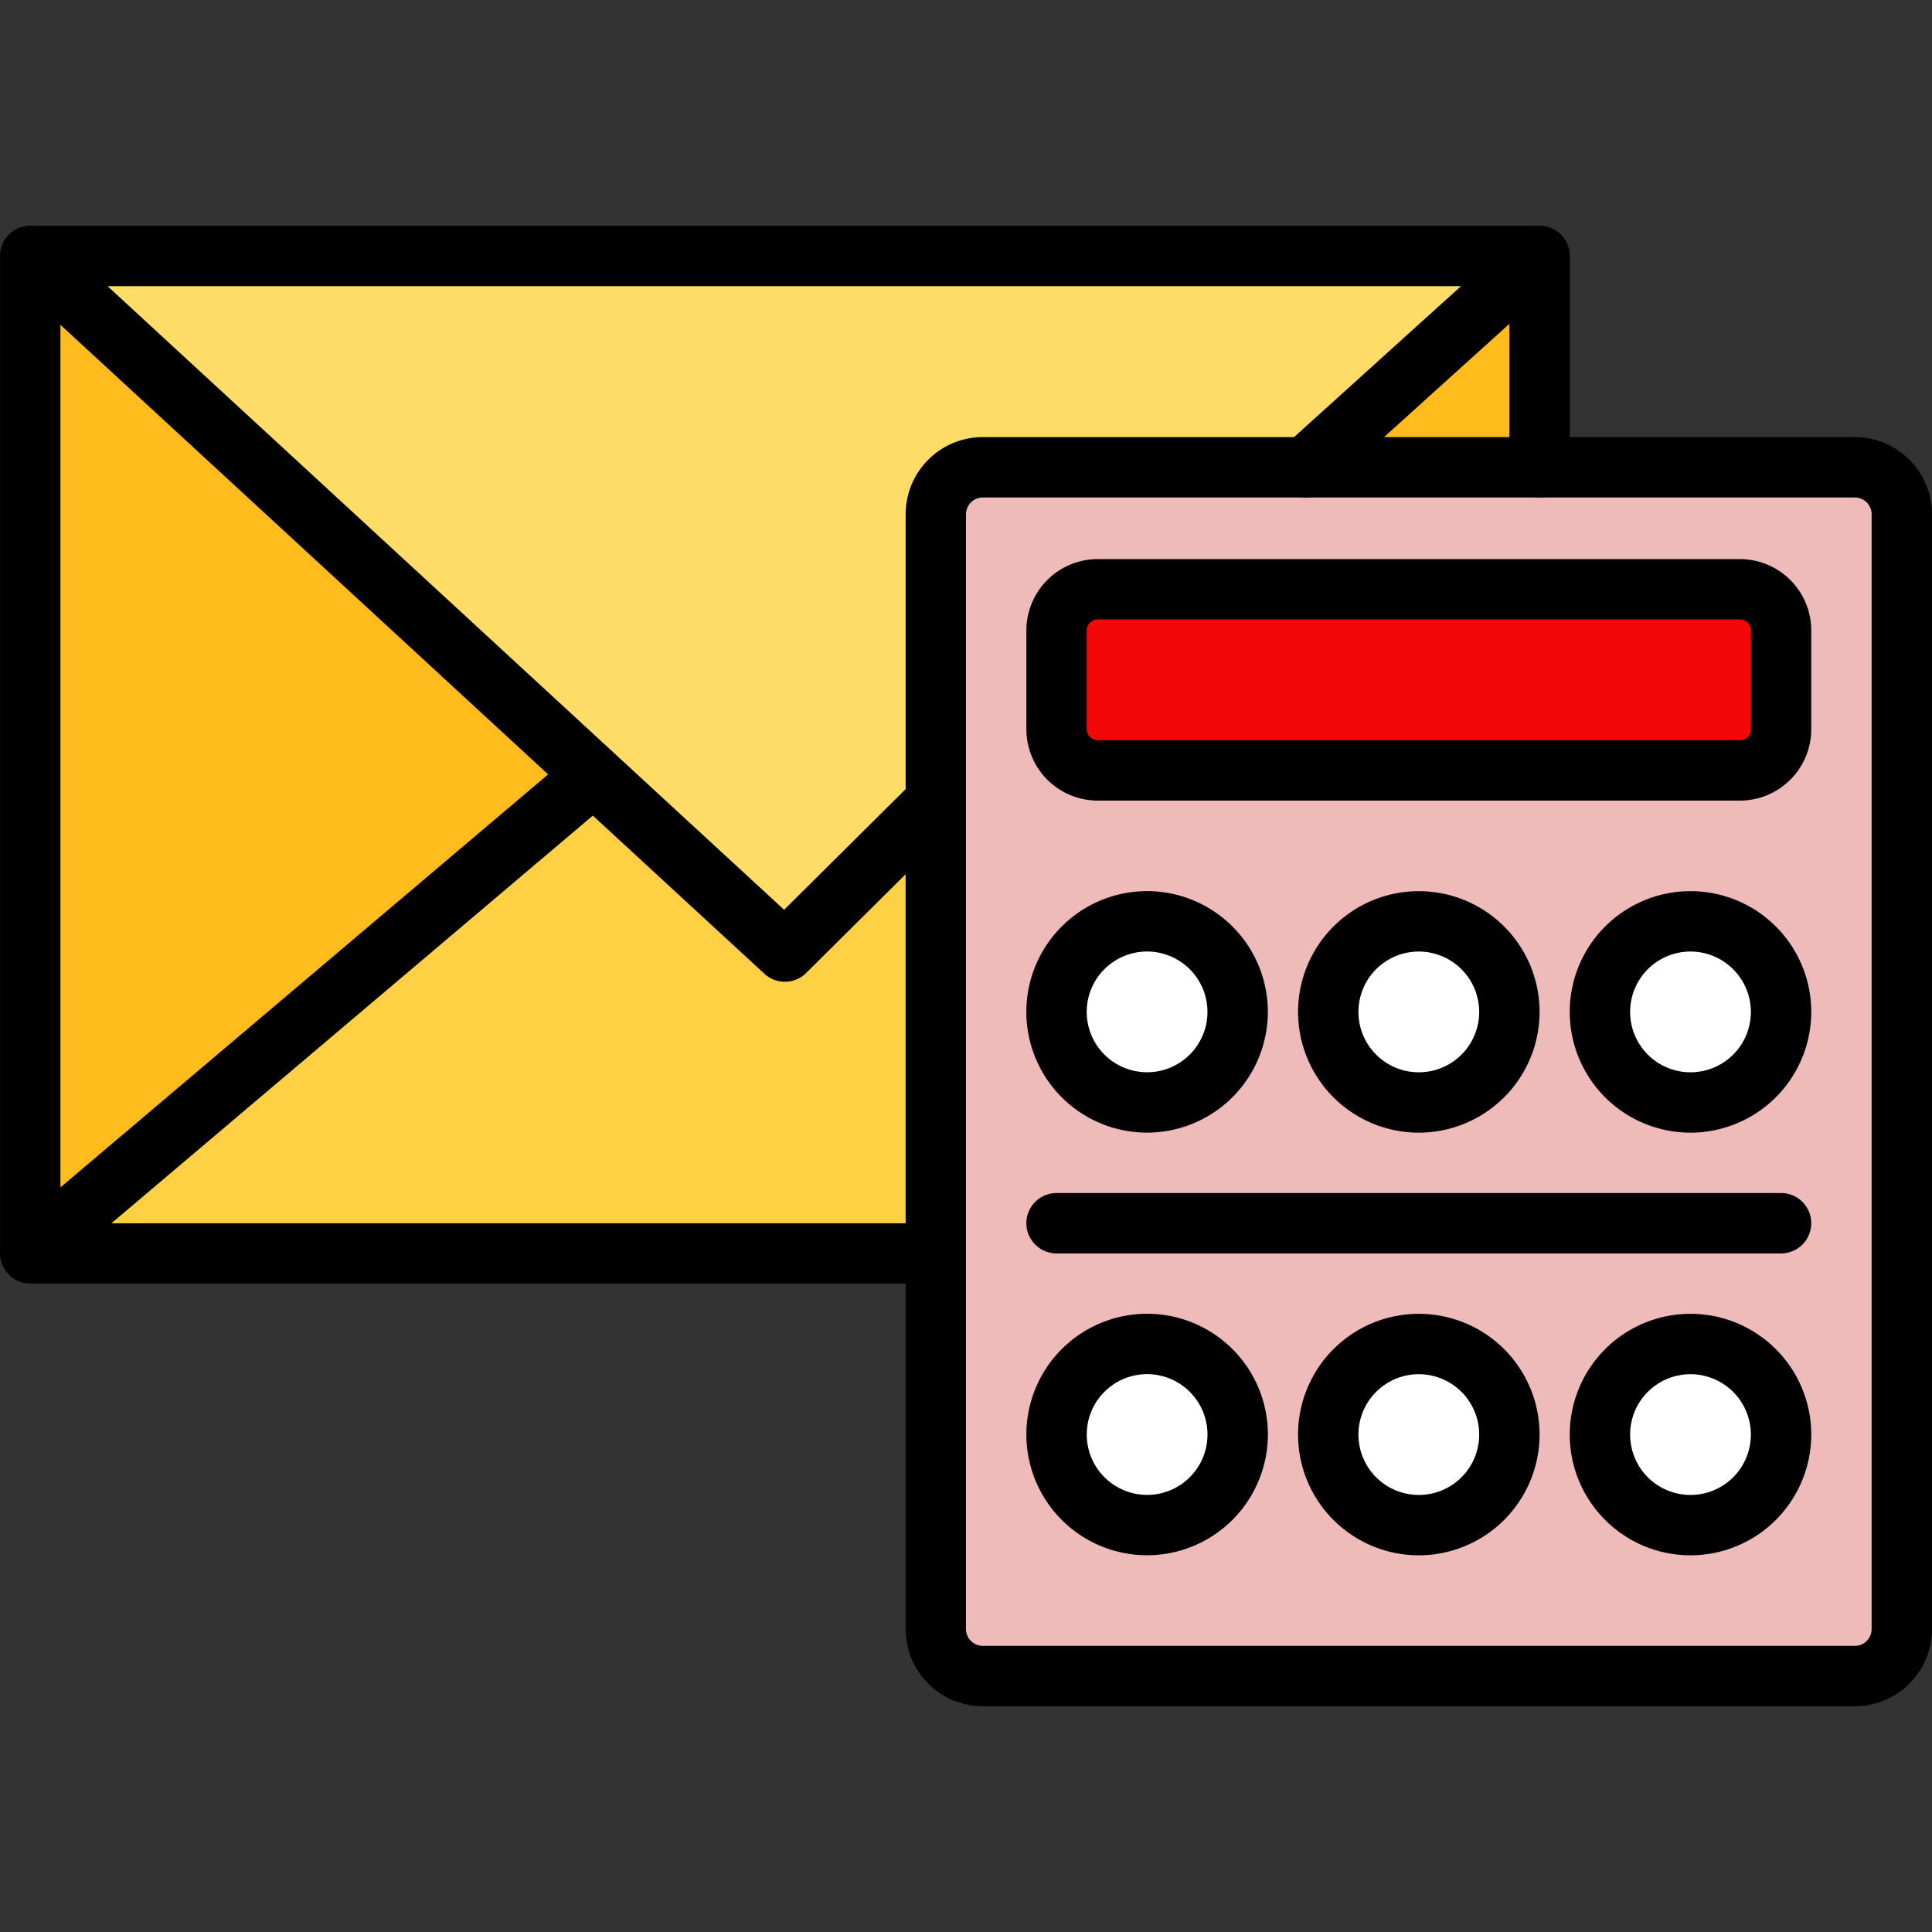
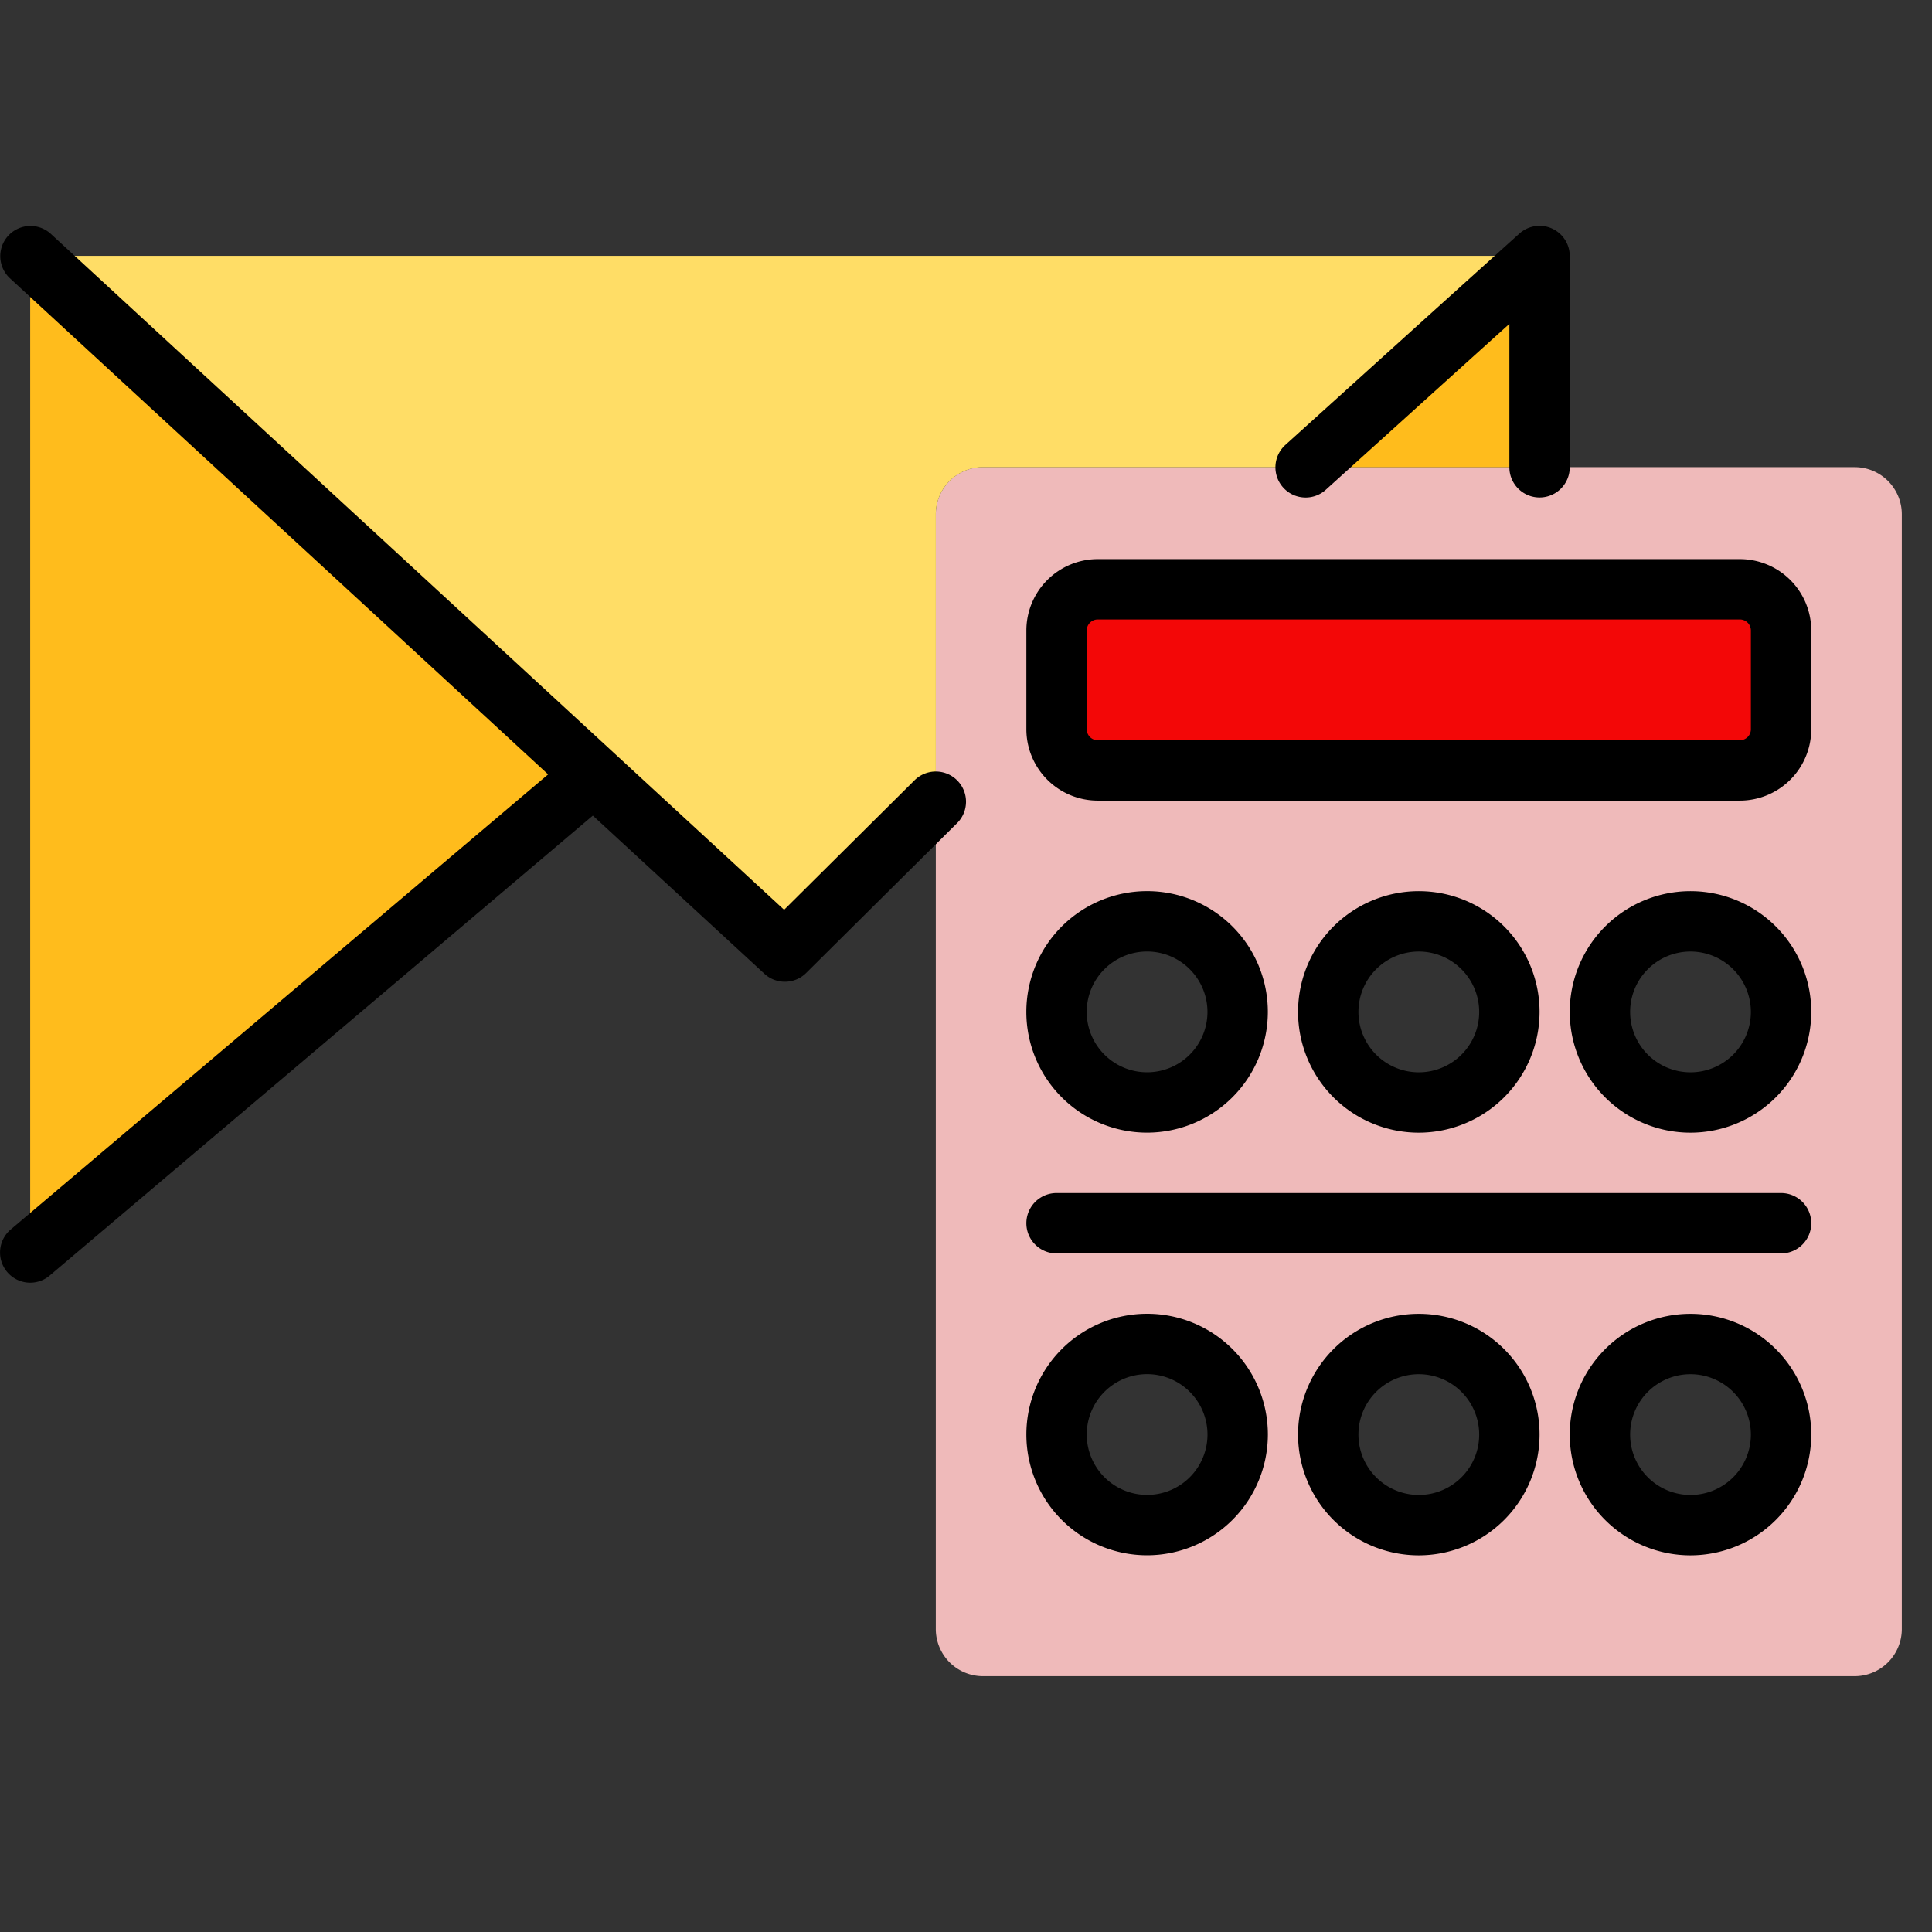
<svg xmlns="http://www.w3.org/2000/svg" version="1.1" width="512" height="512" x="0" y="0" viewBox="0 0 64 64" style="enable-background:new 0 0 512 512" xml:space="preserve" class="">
  <rect x="0" y="0" width="64" height="64" fill="#333333" stroke="none" />
  <g>
-     <path fill="#ffcf44" d="M31 26.555v14.97H1v-.03l18.67-15.81q3.165 2.925 6.33 5.84l5-4.97z" opacity="1" data-original="#ffcf44" />
-     <path fill="#ffffff" d="M40.12 31.395a2.994 2.994 0 1 1-2.12-.88 3.01 3.01 0 0 1 2.12.88zM40.12 45.395a2.994 2.994 0 1 1-2.12-.88 3.01 3.01 0 0 1 2.12.88z" opacity="1" data-original="#ffffff" />
    <path fill="#ffbc1c" d="M19.67 25.685 1 41.495V8.475q9.345 8.61 18.67 17.21z" opacity="1" data-original="#ffbc1c" class="" />
    <g fill="#fff">
-       <path d="M58.12 31.405a3 3 0 1 1-4.24 0 2.994 2.994 0 0 1 4.24 0zM58.12 45.405a3 3 0 1 1-4.24 0 2.994 2.994 0 0 1 4.24 0zM49.12 45.405a3 3 0 1 1-4.24 0 2.994 2.994 0 0 1 4.24 0zM49.12 31.405a3 3 0 1 1-4.24 0 2.994 2.994 0 0 1 4.24 0z" fill="#ffffff" opacity="1" data-original="#ffffff" />
-     </g>
+       </g>
    <path fill="#efbaba" d="M43.26 15.475h18.18a1.562 1.562 0 0 1 1.56 1.56v36.93a1.562 1.562 0 0 1-1.56 1.56H32.56a1.562 1.562 0 0 1-1.56-1.56v-36.93a1.562 1.562 0 0 1 1.56-1.56zM59 24.155v-3.27a1.361 1.361 0 0 0-1.36-1.36H36.36a1.361 1.361 0 0 0-1.36 1.36v3.27a1.364 1.364 0 0 0 1.36 1.37h21.28a1.364 1.364 0 0 0 1.36-1.37zm0 9.37a2.993 2.993 0 0 0-.88-2.12 2.994 2.994 0 0 0-4.24 0 2.998 2.998 0 1 0 5.12 2.12zm0 14a2.993 2.993 0 0 0-.88-2.12 2.994 2.994 0 0 0-4.24 0 2.998 2.998 0 1 0 5.12 2.12zm-9-14a2.993 2.993 0 0 0-.88-2.12 2.994 2.994 0 0 0-4.24 0 2.998 2.998 0 1 0 5.12 2.12zm0 14a2.993 2.993 0 0 0-.88-2.12 2.994 2.994 0 0 0-4.24 0 2.998 2.998 0 1 0 5.12 2.12zm-9-14.01a3.005 3.005 0 1 0-.88 2.12 3.01 3.01 0 0 0 .88-2.12zm0 14a3.005 3.005 0 1 0-.88 2.12 3.01 3.01 0 0 0 .88-2.12z" opacity="1" data-original="#d8e0eb" class="" />
    <path fill="#f30707" d="M59 20.885v3.27a1.364 1.364 0 0 1-1.36 1.37H36.36a1.364 1.364 0 0 1-1.36-1.37v-3.27a1.361 1.361 0 0 1 1.36-1.36h21.28a1.361 1.361 0 0 1 1.36 1.36z" opacity="1" data-original="#66a9ff" class="" />
    <path fill="#ffbc1c" d="M51 8.485v6.99h-7.74c2.58-2.33 5.15-4.66 7.74-6.99z" opacity="1" data-original="#ffbc1c" class="" />
    <path fill="#ffdd66" d="M51 8.475v.01c-2.59 2.33-5.16 4.66-7.74 6.99h-10.7a1.562 1.562 0 0 0-1.56 1.56v9.52l-5 4.97q-3.165-2.925-6.33-5.84Q10.34 17.075 1 8.475z" opacity="1" data-original="#ffdd66" class="" />
-     <path d="M30.96 42.521H1.003a1 1 0 0 1-1-1V8.48a1 1 0 0 1 1-1h49.993a1 1 0 0 1 0 2H2.002v31.043h28.959a1 1 0 0 1 0 2z" fill="#000000" opacity="1" data-original="#000000" class="" />
    <path d="M1.001 42.491a1 1 0 0 1-.647-1.762l18.67-15.81a1 1 0 0 1 1.292 1.525l-18.67 15.81a.998.998 0 0 1-.645.237zM43.25 16.481a1 1 0 0 1-.67-1.742l2.665-2.409q2.539-2.297 5.086-4.592A1 1 0 0 1 52 8.481v6.998a1 1 0 0 1-2 0v-4.75q-1.71 1.542-3.414 3.084l-2.666 2.41a.995.995 0 0 1-.67.258z" fill="#000000" opacity="1" data-original="#000000" class="" />
    <path d="M26 32.521a.996.996 0 0 1-.678-.264L.324 9.214a1 1 0 0 1 1.356-1.47l24.295 22.394 4.32-4.29a1 1 0 0 1 1.41 1.42l-5 4.963a.995.995 0 0 1-.705.29z" fill="#000000" opacity="1" data-original="#000000" class="" />
-     <path d="M61.444 56.521H32.556A2.559 2.559 0 0 1 30 53.965v-36.93a2.559 2.559 0 0 1 2.556-2.556h28.888A2.559 2.559 0 0 1 64 17.035v36.93a2.559 2.559 0 0 1-2.556 2.556zM32.556 16.48a.556.556 0 0 0-.556.556v36.93a.557.557 0 0 0 .556.556h28.888a.557.557 0 0 0 .556-.556v-36.93a.556.556 0 0 0-.556-.556z" fill="#000000" opacity="1" data-original="#000000" class="" />
    <path d="M57.637 26.521H36.363A2.366 2.366 0 0 1 34 24.158v-3.273a2.366 2.366 0 0 1 2.363-2.364h21.274A2.366 2.366 0 0 1 60 20.885v3.273a2.366 2.366 0 0 1-2.363 2.363zm-21.274-6a.364.364 0 0 0-.363.364v3.273a.364.364 0 0 0 .363.363h21.274a.364.364 0 0 0 .363-.363v-3.273a.364.364 0 0 0-.363-.364zM37.999 37.52a4 4 0 1 1 4-4 4.004 4.004 0 0 1-4 4zm0-6a2 2 0 1 0 2 2 2.003 2.003 0 0 0-2-2zM56 37.521a4 4 0 1 1 4-4 4.004 4.004 0 0 1-4 4zm0-6a2 2 0 1 0 2 2 2.003 2.003 0 0 0-2-2zM59 41.521H35a1 1 0 0 1 0-2h24a1 1 0 0 1 0 2zM47 37.521a4 4 0 1 1 4-4 4.004 4.004 0 0 1-4 4zm0-6a2 2 0 1 0 2 2 2.003 2.003 0 0 0-2-2zM38 51.52a4 4 0 1 1 4-4 4.004 4.004 0 0 1-4 4zm0-6a2 2 0 1 0 2 2 2.003 2.003 0 0 0-2-2zM56 51.522a4 4 0 1 1 4-4 4.004 4.004 0 0 1-4 4zm0-6a2 2 0 1 0 2 2 2.003 2.003 0 0 0-2-2zM47 51.522a4 4 0 1 1 4-4 4.004 4.004 0 0 1-4 4zm0-6a2 2 0 1 0 2 2 2.002 2.002 0 0 0-2-2z" fill="#000000" opacity="1" data-original="#000000" class="" />
  </g>
</svg>